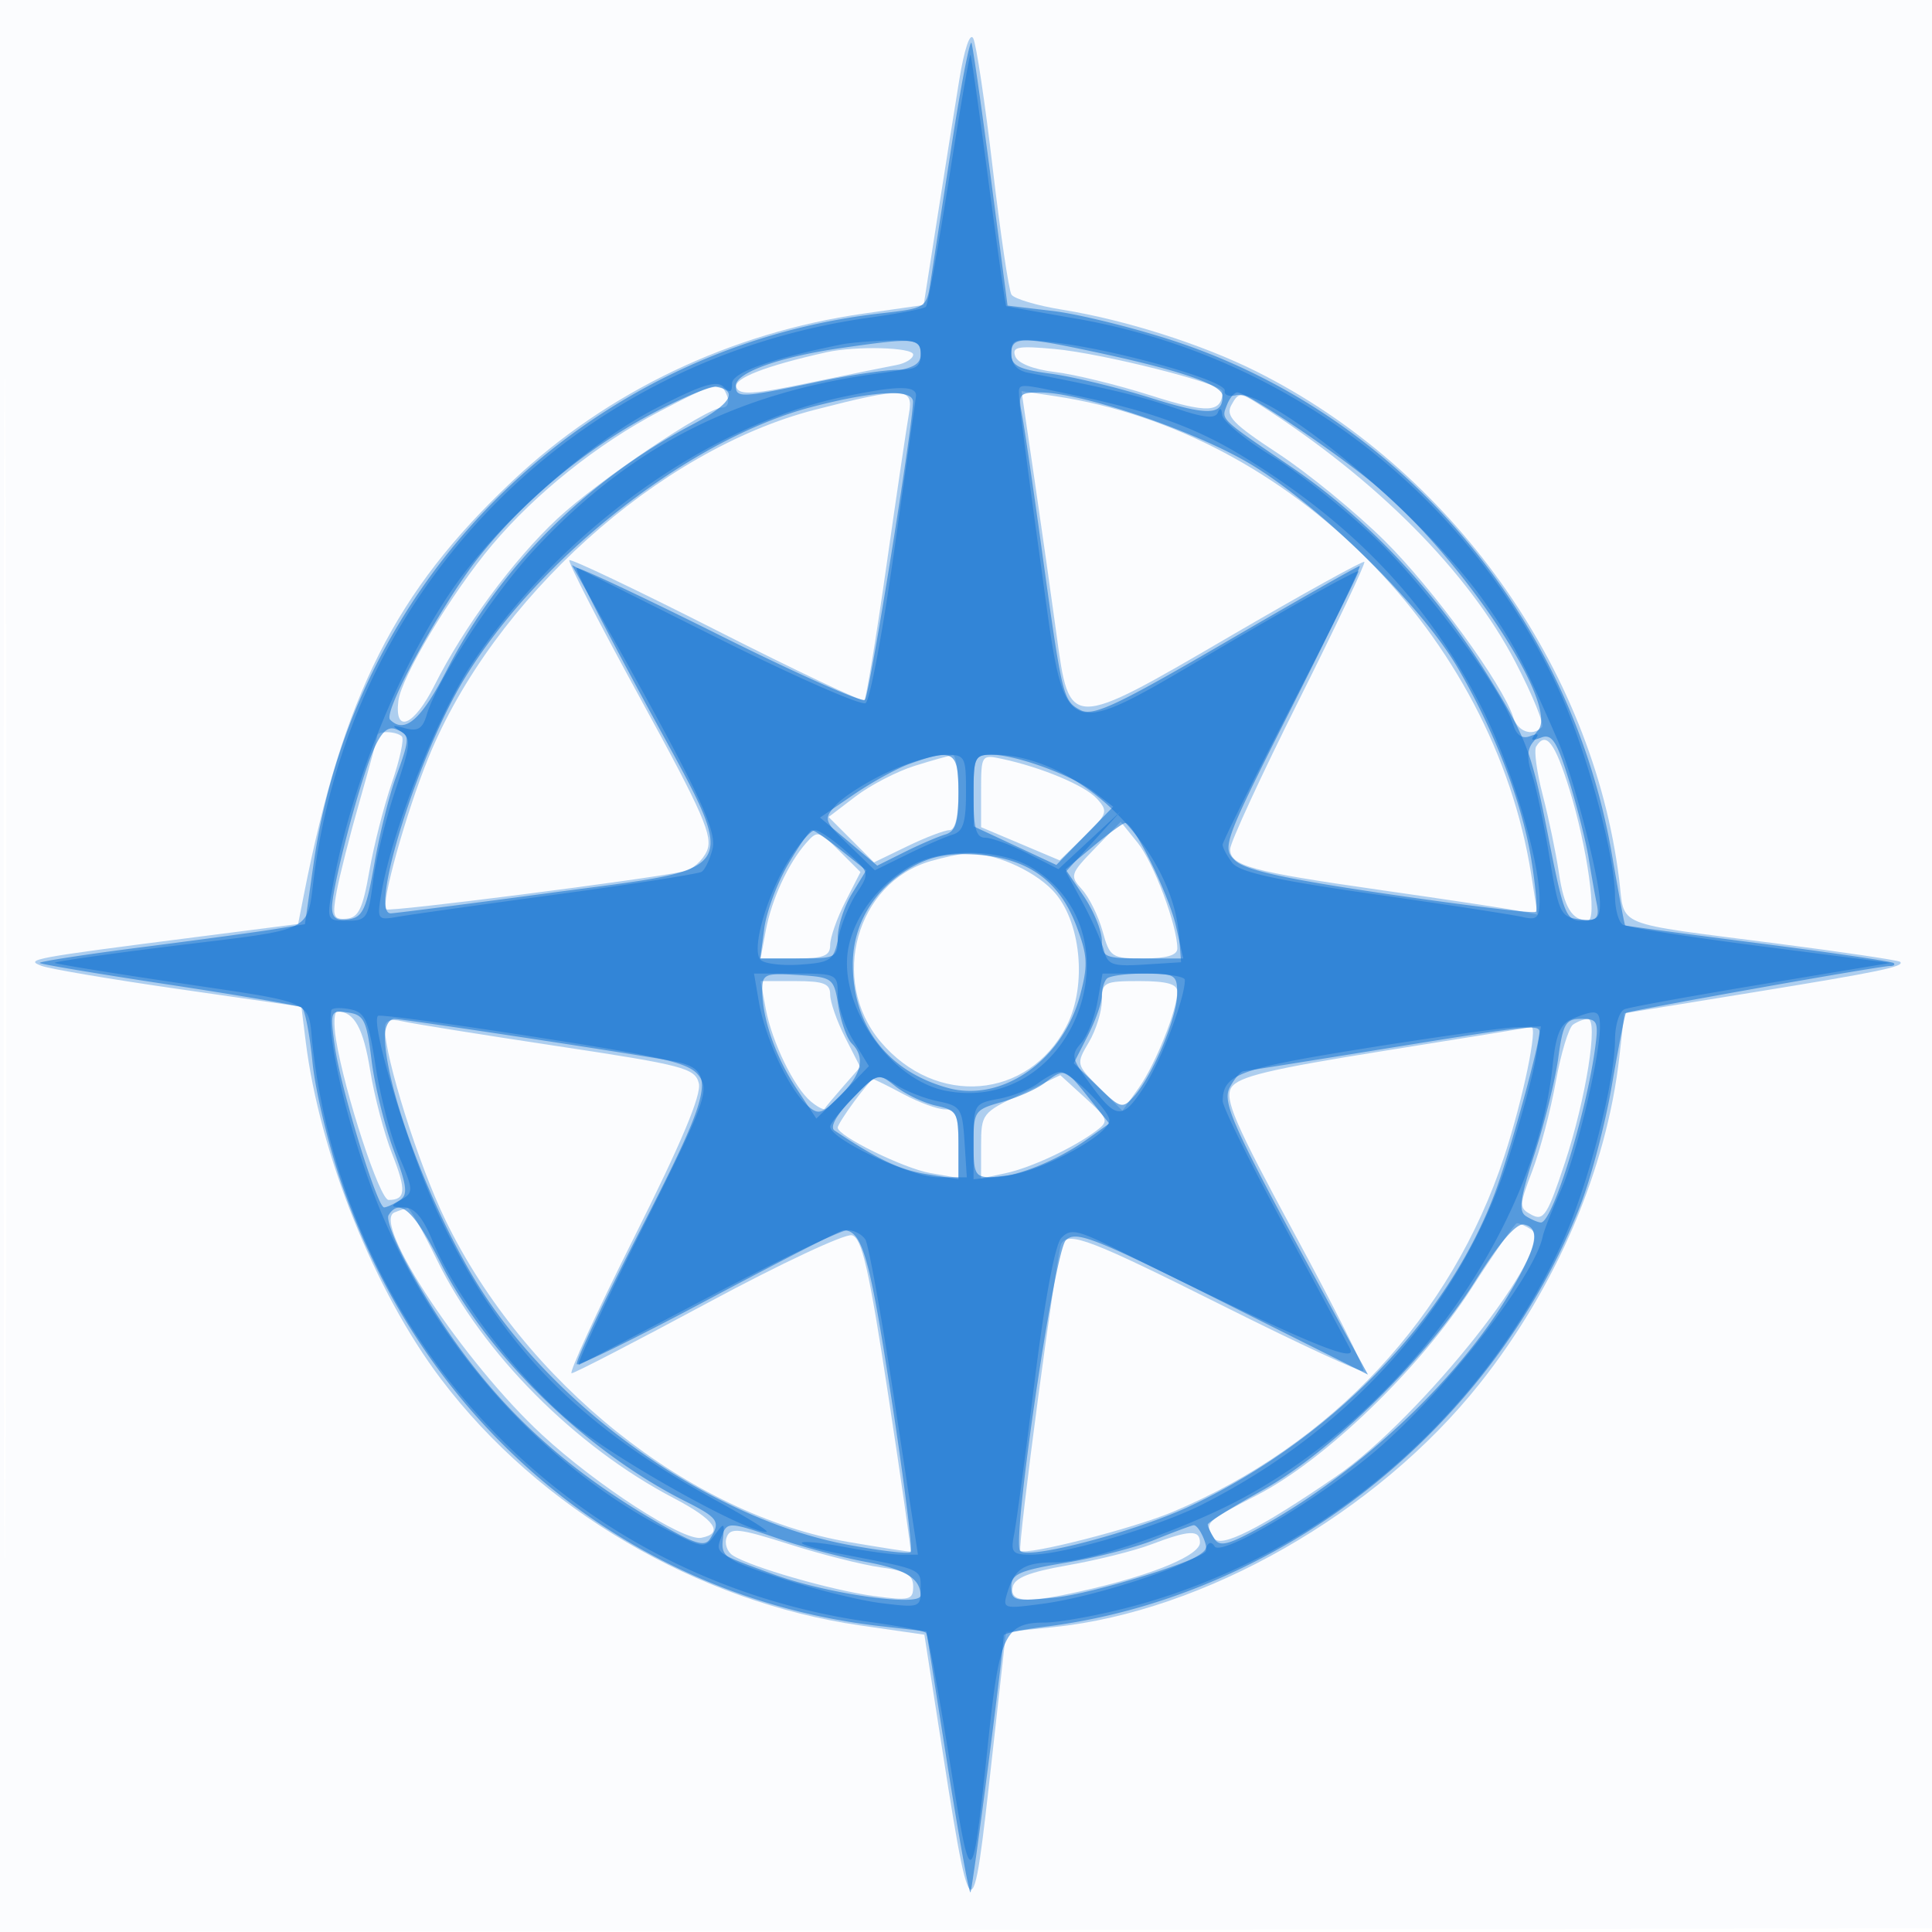
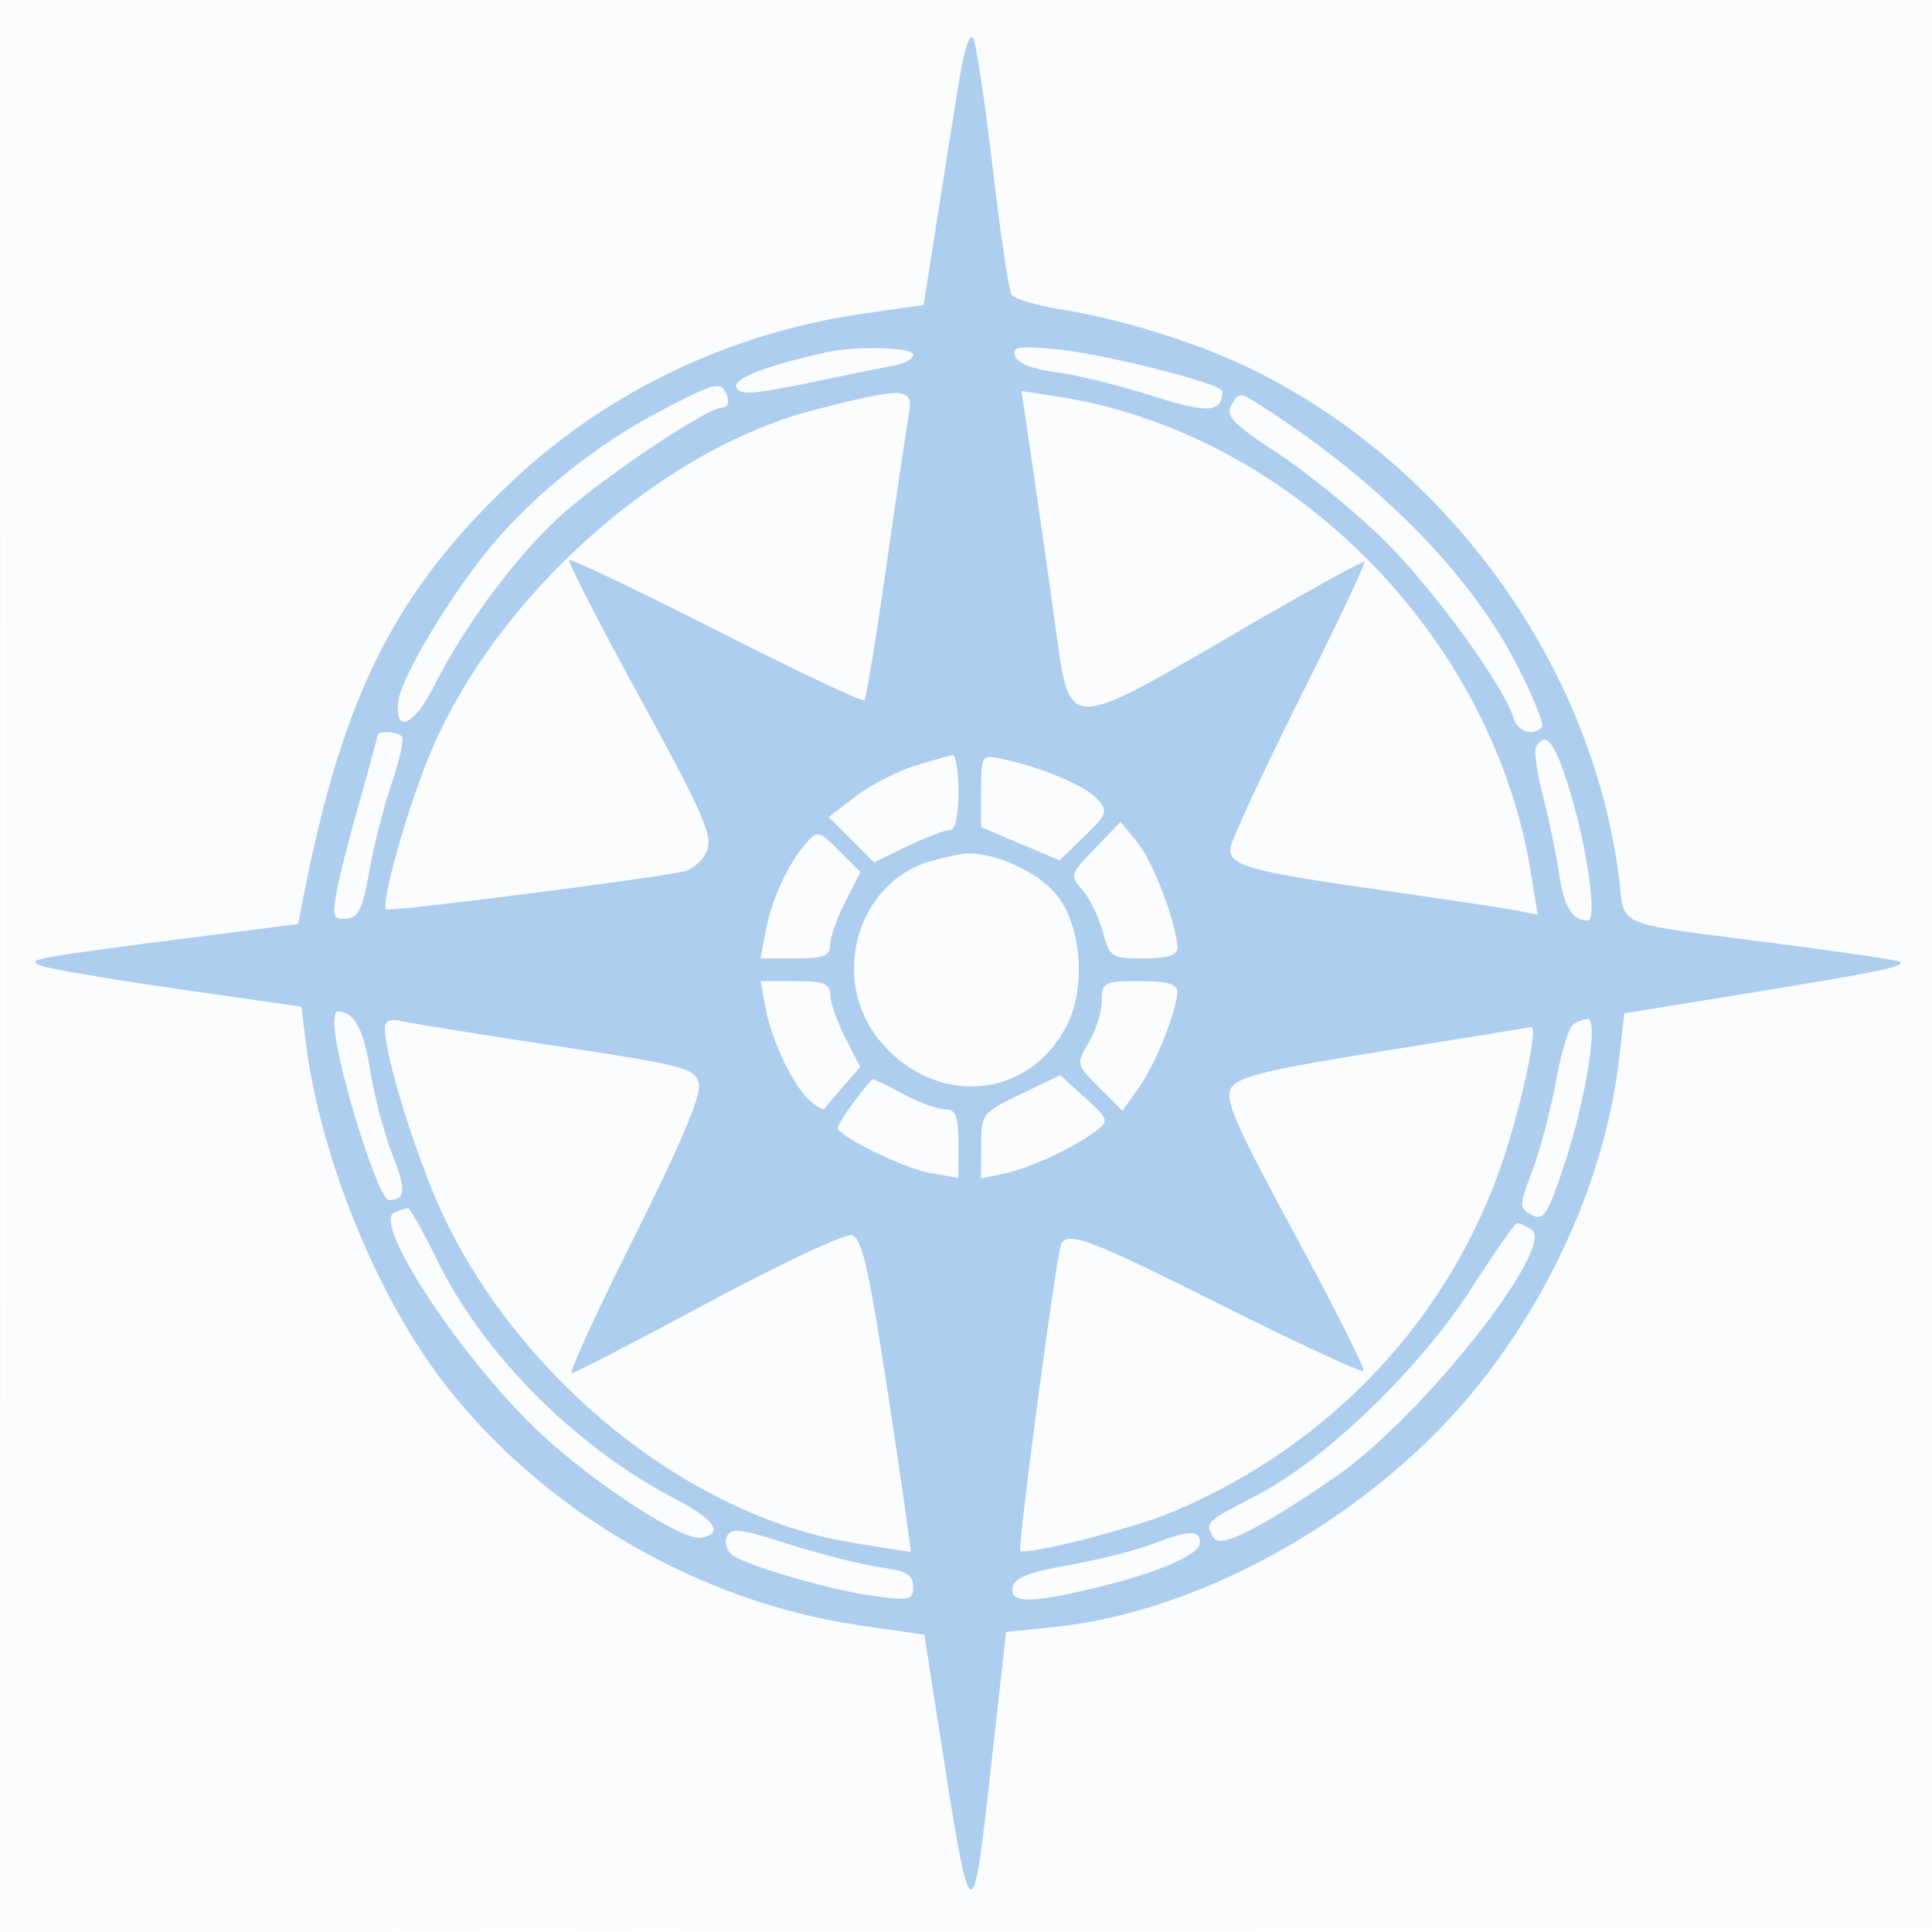
<svg xmlns="http://www.w3.org/2000/svg" width="256" height="256">
  <path fill-opacity=".016" d="M0 128.004v128.004l128.25-.254 128.25-.254.254-127.75L257.008 0H0v128.004m.485.496c0 70.4.119 99.053.265 63.672.146-35.38.146-92.98 0-128C.604 29.153.485 58.1.485 128.5" fill="#1976D2" fill-rule="evenodd" />
  <path fill-opacity=".342" d="M127.107 10.585c-.62 3.803-1.936 12.071-2.923 18.373l-1.794 11.458-7.989 1.141c-17.563 2.509-33.935 10.322-46.53 22.203-15.494 14.616-22.392 28.294-27.59 54.708l-.781 3.968-13.5 1.728c-21.864 2.8-22.768 2.968-20.5 3.817 1.1.411 9.298 1.798 18.218 3.081l16.219 2.332.563 4.553c1.848 14.952 9.14 33.162 17.933 44.79 13.012 17.205 33.98 29.528 55.543 32.641l8.508 1.228 1.625 10.447c4.694 30.181 4.633 30.137 7.398 5.32l1.796-16.128 6.326-.648c19.976-2.047 42.785-15.081 56.424-32.244 10.138-12.758 16.837-28.421 18.521-43.303l.654-5.779 16.636-2.704c17.174-2.791 20.548-3.488 19.92-4.116-.202-.202-7.548-1.294-16.325-2.427-22.062-2.848-20.106-2.047-20.921-8.568-3.502-28.031-22.306-54.344-48.038-67.223-7.194-3.601-17.41-6.853-25.746-8.195-3.356-.541-6.387-1.444-6.735-2.007-.348-.563-1.465-8.113-2.482-16.777-1.017-8.665-2.176-16.391-2.575-17.169-.43-.837-1.186 1.406-1.855 5.5M109.5 46.679c-8.116 1.814-12.377 3.478-11.924 4.658.401 1.045 2.325.921 9.712-.624 5.067-1.06 10.225-2.112 11.462-2.339 1.237-.227 2.25-.854 2.25-1.393 0-.969-7.621-1.169-11.5-.302m25.033.547c.353.919 2.415 1.728 5.273 2.069 2.582.308 8.278 1.701 12.659 3.095 7.638 2.43 9.451 2.329 9.52-.53.024-1.019-15.915-5.042-22.258-5.618-4.867-.442-5.682-.287-5.194.984m-47.121 7.283C79.257 58.76 70.985 65.355 65.2 72.218c-5.339 6.334-12.043 17.495-12.418 20.677-.523 4.426 2.09 3.291 4.787-2.079 3.881-7.727 10.441-16.625 16.286-22.088C79.224 63.711 93.638 54 95.719 54c.672 0 .96-.672.643-1.5-.799-2.081-1.33-1.962-8.95 2.009m20.545-.206c-20.723 5.335-42.628 25.066-51.193 46.113-2.969 7.296-6.331 19.35-5.601 20.08.377.377 34.157-3.922 39.416-5.016 1.143-.237 2.529-1.455 3.08-2.706.855-1.94-.439-4.909-8.809-20.21-5.396-9.866-9.631-18.117-9.411-18.336.22-.22 9.007 3.968 19.527 9.306 10.519 5.339 19.325 9.508 19.568 9.266.242-.243 1.56-8.285 2.928-17.871 1.368-9.586 2.712-18.666 2.987-20.179.628-3.449-.655-3.494-12.492-.447m29.137 9.36c.955 6.51 2.257 15.682 2.895 20.382 1.728 12.735 1.634 12.734 22.986.272 9.612-5.61 17.626-10.05 17.809-9.866.184.184-3.742 8.478-8.725 18.431-4.982 9.953-9.059 18.788-9.059 19.632 0 2.224 2.714 2.96 20 5.43 8.525 1.218 16.677 2.448 18.116 2.734l2.616.518-.845-5.348c-4.991-31.586-31.955-58.687-63.027-63.346l-4.502-.675 1.736 11.836m26.088-10.025c-.831 1.486.137 2.495 6.218 6.487 3.96 2.6 10.292 7.788 14.069 11.529 6.446 6.382 15.661 19.03 17.046 23.395.608 1.915 2.526 2.576 3.795 1.308.353-.354-1.216-4.214-3.486-8.579-6.258-12.028-18.433-24.278-33.991-34.198-2.519-1.607-2.72-1.603-3.651.058M50 97.485c0 .267-1.066 4.204-2.368 8.75-1.302 4.546-2.668 9.926-3.034 11.955-.588 3.257-.435 3.673 1.301 3.543 1.598-.121 2.169-1.304 3.039-6.296.588-3.381 1.931-8.65 2.983-11.708 1.053-3.059 1.651-5.824 1.33-6.145-.705-.704-3.251-.782-3.251-.099m153.55 1.433c-.312.505.08 3.404.871 6.441s1.758 7.687 2.148 10.332c.665 4.511 1.725 6.258 3.819 6.294 1.298.022-.061-9.715-2.422-17.361-1.936-6.266-3.122-7.799-4.416-5.706m-82.328 2.552c-2.353.734-5.887 2.562-7.852 4.062l-3.574 2.725 3.007 3.007 3.006 3.007 4.411-2.136c2.426-1.174 4.944-2.135 5.596-2.135.754 0 1.184-1.815 1.184-5 0-2.75-.338-4.97-.75-4.933-.412.037-2.675.668-5.028 1.403m8.778 3.312v4.821l5.203 2.198 5.203 2.198 3.285-3.184c3.055-2.961 3.172-3.309 1.675-4.964-1.596-1.763-7.317-4.167-12.616-5.301-2.701-.578-2.75-.502-2.75 4.232m15.075 7.641c-3.273 3.377-3.349 3.617-1.702 5.437.948 1.047 2.172 3.532 2.722 5.522.957 3.466 1.186 3.618 5.452 3.618 3.019 0 4.453-.425 4.453-1.318 0-3.021-3.128-11.381-5.234-13.987l-2.266-2.806-3.425 3.534m-38.263-.713c-2.384 2.717-4.562 7.439-5.338 11.575l-.697 3.715h4.612c3.763 0 4.611-.329 4.611-1.789 0-.983.903-3.559 2.007-5.724l2.006-3.935-2.815-2.816c-2.681-2.68-2.891-2.73-4.386-1.026m16.503 2.392c-9.863 2.854-13.47 15.807-6.656 23.904 7.335 8.718 19.597 7.709 24.646-2.026 2.802-5.403 1.928-14.084-1.812-17.987-2.69-2.808-8.049-5.092-11.493-4.897-.825.046-2.933.499-4.685 1.006m-21.843 19.601c.828 4.411 3.754 10.41 5.979 12.256.879.729 1.699 1.149 1.823.934.124-.216 1.235-1.543 2.467-2.948l2.242-2.556-1.992-3.906c-1.095-2.148-1.991-4.711-1.991-5.694 0-1.46-.848-1.789-4.611-1.789h-4.612l.695 3.703M146 132.596c0 1.427-.775 3.907-1.721 5.509-1.704 2.885-1.691 2.945 1.364 6l3.085 3.085 2.157-3.029c2.221-3.118 5.115-10.354 5.115-12.787 0-.982-1.426-1.374-5-1.374-4.716 0-5 .148-5 2.596M44.523 137.75C45.69 144.882 50.32 159 51.491 159c2.276 0 2.375-1.265.478-6.078-1.053-2.673-2.365-7.652-2.915-11.065-.905-5.624-2.111-7.799-4.349-7.842-.438-.008-.519 1.673-.182 3.735M51 136.232c0 3.922 4.458 18.069 8.001 25.388 10.458 21.607 32.358 39.091 53.499 42.713 4.4.753 8.077 1.323 8.17 1.265.094-.058-1.249-9.416-2.984-20.796-2.545-16.69-3.474-20.775-4.807-21.123-.908-.238-9.465 3.772-19.015 8.91s-17.704 9.358-18.119 9.377c-.416.018 3.33-8.128 8.324-18.103 6.233-12.453 8.907-18.821 8.531-20.319-.504-2.008-2.002-2.401-18.824-4.938-10.052-1.516-19.289-2.996-20.526-3.29-1.543-.365-2.25-.078-2.25.916m157.441-.467c-.582.404-1.614 3.82-2.294 7.591-.68 3.771-2.075 9.064-3.1 11.763-1.787 4.701-1.79 4.948-.079 5.864 1.569.84 2.104-.004 4.39-6.918 2.793-8.452 4.483-19.075 3.03-19.05-.489.009-1.364.346-1.947.75m-25.043 3.482c-15.23 2.431-19.331 3.417-20.235 4.864-.947 1.516.437 4.716 8.415 19.455 5.252 9.703 9.343 17.846 9.093 18.097-.251.25-8.6-3.621-18.553-8.604-17.609-8.815-20.471-9.915-21.491-8.264-.593.959-5.841 40.348-5.421 40.689.813.663 14.94-2.941 20.19-5.151 21.09-8.876 36.97-25.909 43.932-47.122 2.472-7.532 4.515-17.358 3.558-17.112-.212.055-8.982 1.472-19.488 3.148m-48.144 5.738c-5.133 2.46-5.247 2.609-5.25 6.844l-.004 4.33 3.25-.702c3.4-.734 8.99-3.354 12.04-5.644 1.673-1.257 1.576-1.538-1.5-4.343l-3.29-2.999-5.246 2.514m-22.066.975c-1.203 1.627-2.188 3.183-2.188 3.457 0 1.108 8.745 5.402 12.25 6.017l3.75.657v-4.546c0-3.676-.337-4.545-1.765-4.545-.97 0-3.444-.9-5.496-2-2.053-1.1-3.874-2-4.047-2-.174 0-1.301 1.332-2.504 2.96m-60.916 14.695c-3.149 1.274 9.221 19.917 19.545 29.457 7.271 6.719 18.698 14.116 21.1 13.658 3.08-.587 1.815-2.407-3.664-5.27-13.023-6.804-25.344-19.199-31.335-31.524-1.866-3.837-3.623-6.94-3.905-6.897-.282.043-1.066.303-1.741.576M195 170.675c-6.875 10.682-19.37 22.746-28.388 27.41-6.986 3.612-7.05 3.676-5.748 5.729.874 1.378 6.096-1.258 16.111-8.134 11.334-7.782 29.381-30.575 25.936-32.756-.776-.492-1.636-.871-1.911-.844-.275.028-2.975 3.895-6 8.595m-98.71 33.012c-.32.833.047 1.921.814 2.418 2.349 1.521 13.096 4.616 18.646 5.37 4.789.65 5.25.541 5.25-1.245 0-1.551-.9-2.081-4.327-2.551-2.38-.326-7.809-1.699-12.064-3.05-6.685-2.123-7.817-2.251-8.319-.942m56.21.972c-2.2.834-7.15 2.07-10.999 2.746-5.137.902-7.086 1.677-7.323 2.912-.408 2.116 2.144 2.167 10.454.207 8.578-2.022 14.368-4.494 14.368-6.133 0-1.727-1.393-1.67-6.5.268" fill="#1976D2" fill-rule="evenodd" />
-   <path fill-opacity=".588" d="M126.127 19.06a8061.407 8061.407 0 0 0-2.801 18.105c-.554 3.664-.556 3.665-6.69 4.366-38.635 4.417-69.594 34.48-75.086 72.916l-1.145 8.014-3.952.646c-2.174.355-10.152 1.44-17.728 2.411-7.576.971-13.632 1.908-13.458 2.082.175.175 7.888 1.467 17.141 2.871 9.252 1.405 17.162 2.763 17.576 3.019.414.256 1.057 3.544 1.427 7.307.371 3.763 2.138 11.085 3.928 16.272 11.162 32.358 38.355 54.634 71.289 58.399l6.128.7 2.749 17.456c1.512 9.6 2.902 17.302 3.089 17.116.268-.268 4.406-32.247 4.406-34.05 0-.253 2.499-.772 5.554-1.154 30.962-3.868 59.039-25.941 70.784-55.647 1.438-3.635 3.341-10.835 4.23-16 .889-5.164 1.733-9.51 1.877-9.659.294-.304 33.552-6.228 34.972-6.229.504-.001.729-.177.5-.392-.229-.215-8.292-1.397-17.917-2.628-9.625-1.231-17.571-2.293-17.658-2.36-.087-.066-.881-4.323-1.765-9.46-5.467-31.766-28.269-58.367-58.379-68.106-5.334-1.725-12.397-3.458-15.695-3.85l-5.996-.713-2.206-16.854c-1.214-9.27-2.369-17.341-2.567-17.936-.199-.596-1.372 5.416-2.607 13.358m-14.732 27.065c-8.076 1.163-13.895 3.246-13.895 4.976 0 1.662.689 1.631 10.708-.478 4.239-.893 9.077-1.623 10.75-1.623 2.375 0 3.042-.438 3.042-2 0-2.235-.731-2.296-10.605-.875m22.605.781c0 1.543 1 2.041 5.25 2.613 2.887.388 8.745 1.802 13.017 3.142 7.812 2.451 9.733 2.413 9.733-.192 0-1.51-5.733-3.459-17.52-5.956-9.231-1.955-10.48-1.908-10.48.393m-47.739 7.976c-8.691 4.63-16.977 11.525-22.911 19.065-4.922 6.256-12.641 20.429-11.66 21.41 1.946 1.945 4.114.044 7.538-6.611 7.004-13.616 18.551-25.152 32.519-32.49 5.027-2.64 6.199-4.486 3.17-4.993-.779-.13-4.675 1.498-8.656 3.619m21.22-.931c-16.118 4.228-36.223 19.986-45.969 36.03-6.046 9.952-12.649 30.951-9.762 31.043.413.013 9.827-1.193 20.922-2.68 26.483-3.551 25.569-1.767 12.874-25.147-5.241-9.651-9.359-17.718-9.151-17.926.208-.207 8.733 3.793 18.944 8.89 10.212 5.097 18.882 8.951 19.268 8.565.604-.603 6.317-35.996 6.373-39.476.028-1.76-5.139-1.492-13.499.701m27.906.799c.3 1.513 1.476 9.5 2.613 17.75 2.744 19.903 2.85 20.349 5.147 21.578 1.669.894 4.725-.534 19.281-9.008C171.942 79.532 179.924 75 180.167 75c.243 0-3.787 8.383-8.956 18.629-9.09 18.018-9.338 18.686-7.555 20.389 1.356 1.294 6.82 2.488 20.626 4.506 10.331 1.509 18.982 2.545 19.226 2.302.243-.244-.022-3.33-.591-6.859-1.215-7.543-4.824-16.973-9.728-25.417-4.945-8.513-19.004-22.22-28.131-27.426C157.463 56.792 143.15 52 137.809 52c-2.703 0-2.919.245-2.422 2.75m27.187-1.083c-.757 1.974-1.111 1.635 8.666 8.296 9.96 6.785 19.053 16.474 25.995 27.695 4.991 8.069 5.738 10.044 7.809 20.632 2.148 10.978 2.438 11.71 4.642 11.71 1.909 0 2.265-.424 1.891-2.25-.254-1.237-.742-3.985-1.084-6.105-.343-2.121-1.506-6.714-2.585-10.209-1.61-5.212-2.272-6.236-3.685-5.707-1.487.557-1.541.421-.392-.992 2.777-3.416-10.075-22.762-21.516-32.385C177.185 60.037 165.237 52 163.952 52c-.406 0-1.026.75-1.378 1.667M49.36 99.68c-1.846 4.418-5.36 17.89-5.36 20.55 0 1.394.59 1.823 2.187 1.59 1.869-.273 2.366-1.341 3.408-7.32.671-3.85 1.936-8.969 2.812-11.376 1.967-5.403 1.969-5.766.038-6.507-1.109-.425-1.995.454-3.085 3.063m71.14 1.547c-1.65.588-4.99 2.428-7.422 4.088l-4.423 3.018 3.793 3.185 3.793 3.184 3.629-1.808c1.997-.994 4.417-2.037 5.38-2.319 1.367-.4 1.75-1.614 1.75-5.544 0-5.529-.629-5.897-6.5-3.804m8.512 3.523.012 4.75 5.476 2.555 5.475 2.555 3.763-3.858 3.762-3.858-2.5-1.918c-2.958-2.27-10.398-4.976-13.678-4.976-2.105 0-2.321.444-2.31 4.75m15.834 7.4-3.654 3.044 2.404 3.543c1.322 1.948 2.404 4.604 2.404 5.903 0 2.188.392 2.36 5.394 2.36h5.393l-.946-4.211c-.957-4.26-5.661-13.833-6.75-13.736-.325.029-2.235 1.422-4.245 3.097m-40.399 2.35c-1.451 2.475-2.879 6.3-3.174 8.5l-.536 4h5.131c4.931 0 5.132-.108 5.136-2.75.002-1.513.851-4.14 1.887-5.84l1.884-3.089-3.334-2.661c-1.834-1.463-3.564-2.66-3.845-2.66-.282 0-1.698 2.025-3.149 4.5m16.553.29c-5.024 2.747-8 7.566-8 12.957 0 8.214 4.587 14.196 12.579 16.402 7.199 1.988 15.242-3.646 17.542-12.289 1.065-4.003.994-5.271-.521-9.237-2.257-5.911-6.366-8.869-13.008-9.365-3.686-.276-6.059.147-8.592 1.532m-20 16.412c0 3.766 1.781 8.869 4.563 13.072l2.606 3.938 2.915-2.793c3.086-2.956 3.658-5.277 1.767-7.168-.632-.632-1.425-2.86-1.762-4.95-.601-3.723-.71-3.807-5.351-4.106-4.372-.281-4.738-.126-4.738 2.007m45.667-1.535c-.367.366-.667 1.396-.667 2.288 0 .892-.837 3.265-1.861 5.272l-1.861 3.65 3.184 3.086c3.036 2.943 3.259 3.003 4.806 1.293 2.43-2.685 5.685-10.384 5.71-13.506.021-2.58-.245-2.75-4.311-2.75-2.384 0-4.634.3-5 .667m-102.303 8.974c.75 5.467 5.616 21.367 6.533 21.344.332-.009 1.236-.416 2.01-.906 1.183-.75 1.062-1.82-.766-6.735-1.195-3.214-2.504-8.544-2.908-11.844-.652-5.32-1.007-6.038-3.132-6.339-2.319-.328-2.376-.182-1.737 4.48M51 137.29c0 6.359 5.384 21.14 11.504 31.582 10.017 17.092 31.118 32.281 49.717 35.789 4.374.824 8.178 1.273 8.455.997.276-.277-.904-9.634-2.623-20.794-2.834-18.393-3.809-21.796-6.263-21.849-.39-.008-8.399 4.089-17.797 9.104-9.398 5.016-17.298 8.909-17.556 8.652-.257-.258 3.546-8.299 8.452-17.87 9.844-19.203 10.205-21.271 3.914-22.365-7.358-1.279-35.388-5.516-36.553-5.526-.687-.005-1.25 1.02-1.25 2.28m155.468 2.96c-.396 2.887-1.808 8.586-3.137 12.664-1.921 5.889-2.152 7.583-1.124 8.235.711.451 1.598.827 1.971.836 1.532.034 6.047-14.538 7.199-23.235.452-3.408.283-3.75-1.846-3.75-2.069 0-2.428.615-3.063 5.25M183 139.042c-9.625 1.559-17.822 2.862-18.215 2.896-.393.034-1.208.984-1.812 2.112-1.123 2.098.27 5.098 14.287 30.769l3.997 7.32-19.268-9.645c-17.047-8.532-19.439-9.472-20.754-8.158-1.536 1.537-7.202 40.03-6.06 41.172 1.184 1.185 15.544-2.627 22.701-6.026 18.527-8.799 33.899-24.614 40.178-41.336 1.894-5.044 5.891-19.464 5.931-21.396.021-1.045-1.228-.908-20.985 2.292m-70.087 6.548c-2.09 2.156-2.986 3.768-2.335 4.204 5.736 3.843 8.635 5.216 12.218 5.789l4.204.673v-4.549c0-4.224-.21-4.594-2.953-5.197-1.624-.356-4.031-1.496-5.349-2.533-2.394-1.883-2.398-1.882-5.785 1.613m25.528-2.106c-1.067.816-3.628 1.958-5.691 2.538-3.615 1.017-3.75 1.215-3.75 5.517 0 4.107.201 4.461 2.532 4.461 3.067 0 8.536-2.2 12.519-5.036l2.934-2.09-2.742-3.437c-3.137-3.931-3.191-3.949-5.802-1.953m-86.955 17.539c-.348.563.964 3.878 2.916 7.367 8.23 14.718 17.521 24.317 31.68 32.728 5.769 3.427 7.262 3.95 7.991 2.798 1.453-2.296 1.14-2.768-3.323-5.017-13.115-6.611-26.12-19.258-32.277-31.388-3.589-7.071-5.519-8.863-6.987-6.488m144.006 8.692c-6.468 10.273-19.086 22.679-28.259 27.785-3.953 2.2-7.19 4.225-7.195 4.5-.004.275.392 1.13.879 1.901.724 1.142 1.965.793 6.735-1.893 12.717-7.162 25.479-19.199 32.205-30.379 3.78-6.283 4.364-8.902 2.09-9.376-1.017-.212-3.244 2.362-6.455 7.462m-99.909 33.928c-.825 2.153-.821 2.156 7.051 5.013 7.033 2.553 19.377 4.3 19.351 2.739-.039-2.257-2.026-3.471-7.273-4.44-3.12-.577-8.226-1.928-11.349-3.002-6.873-2.365-6.989-2.37-7.78-.31m57.417.389c-2.475 1.003-7.762 2.368-11.75 3.033-6.188 1.032-7.25 1.503-7.25 3.215 0 1.85.456 1.957 5.912 1.387 4.77-.499 18.426-4.672 19.807-6.053.524-.524-.867-3.625-1.576-3.51-.354.057-2.668.924-5.143 1.928" fill="#1976D2" fill-rule="evenodd" />
-   <path fill-opacity=".574" d="M125.765 23.608c-1.435 9.113-2.821 16.781-3.081 17.041-.259.259-3.557.897-7.328 1.417-38.423 5.299-68.005 34.569-73.578 72.802-1.348 9.251 1.192 7.952-21.024 10.745-7.56.951-13.635 1.838-13.5 1.973.135.134 6.546 1.188 14.246 2.342 21.191 3.176 19.178 2.28 19.949 8.878 4.641 39.732 34.73 70.725 73.907 76.128 3.771.52 7.075 1.163 7.341 1.43.267.267 1.669 7.831 3.117 16.811 2.938 18.234 2.937 18.235 5.244-3.511 1.379-12.992 2.217-14.664 7.353-14.664 1.798 0 6.646-.864 10.772-1.919 25.259-6.46 47.115-24.818 57.921-48.649 3.306-7.292 6.878-21.073 6.889-26.575.004-2.03.573-3.86 1.286-4.134.703-.27 8.916-1.76 18.25-3.311l16.971-2.821-17.216-2.215c-9.468-1.219-17.681-2.503-18.25-2.855-.569-.351-1.037-2.075-1.041-3.83-.012-5.475-3.841-19.494-7.471-27.349a86.872 86.872 0 0 0-64.022-49.14c-4.95-.856-9.08-1.594-9.177-1.639-.097-.046-1.153-7.504-2.348-16.573-1.194-9.07-2.268-16.593-2.386-16.72-.119-.126-1.389 7.226-2.824 16.338M111.5 45.638c-9.363 1.901-14.5 3.734-14.5 5.173 0 1.209-.278 1.311-1.165.424-.886-.886-3.047-.185-9.041 2.933-9.221 4.797-21.045 15.367-27 24.135-7.023 10.342-13.279 25.895-15.667 38.947-.865 4.728-.856 4.75 1.887 4.75 2.573 0 2.799-.347 3.418-5.25.364-2.888 1.694-8.306 2.955-12.04 2.065-6.117 2.135-6.89.703-7.798-1.273-.807-1.158-.89.579-.418 1.668.453 2.326.06 2.847-1.702 1.366-4.626 8.697-15.908 14.194-21.845 12.738-13.759 26.934-21.01 46.04-23.516 4.218-.553 5.25-1.057 5.25-2.56 0-1.553-.723-1.851-4.25-1.755-2.338.064-5.15.299-6.25.522m22.5 1.214c0 1.393.765 2.257 2.25 2.543 10.145 1.955 14.771 3.064 19.34 4.636 3.867 1.33 5.422 1.504 5.772.645.296-.725.524-.601.595.324.063.825 3.071 3.3 6.684 5.5 3.614 2.2 9.868 7.202 13.897 11.116 6.808 6.612 16.516 19.828 18 24.505.416 1.311 1.189 1.814 2.194 1.428 1.221-.468 1.309-.303.41.78-.8.963-.846 2.243-.154 4.273.543 1.594 1.584 6.498 2.312 10.898 1.25 7.548 1.477 8.018 4.012 8.316 2.26.266 2.688-.066 2.688-2.09 0-3.187-3.513-16.813-5.544-21.503-4.472-10.327-5.995-13.198-9.947-18.748-8.026-11.274-28.436-28.182-32.725-27.109-.944.236-1.619-.037-1.5-.607.266-1.277-14.497-5.457-22.445-6.357-5.483-.62-5.839-.532-5.839 1.45m-22.5 5.781c-17.935 3.823-37.339 17.826-48.992 35.355-4.543 6.834-10.547 22.024-11.954 30.245-.624 3.65-.575 3.723 2.154 3.246 1.536-.268 11.038-1.604 21.115-2.97 10.078-1.365 18.691-2.709 19.14-2.986.448-.277 1.106-1.662 1.461-3.077.626-2.493-2.354-8.634-15.65-32.254l-2.988-5.309 18.932 9.476c10.412 5.212 19.401 9.175 19.974 8.808.574-.367 2.279-9.442 3.79-20.167 1.511-10.725 2.808-19.923 2.882-20.441.221-1.529-2.435-1.51-9.864.074m23.543.117c.024.962 1.262 10.488 2.75 21.167 3.55 25.467 1.997 24.774 25.144 11.206 9.385-5.5 17.063-9.735 17.063-9.411 0 .324-4.05 8.451-9 18.06-4.95 9.609-9 17.78-9 18.158 0 .378.563 1.443 1.25 2.367.939 1.261 5.605 2.301 18.75 4.18 9.625 1.376 18.512 2.74 19.75 3.031 1.932.455 2.25.126 2.25-2.329 0-5.413-3.945-18.268-7.996-26.055-7.141-13.726-17.053-24.018-31.644-32.856-5.967-3.615-12.008-5.801-21.624-7.823-8.402-1.768-7.745-1.794-7.693.305M117.5 102.368c-2.75 1.292-5.782 3.229-6.738 4.306-1.671 1.881-1.604 2.087 1.712 5.301l3.45 3.343 4.288-2.106c2.358-1.159 5.075-2.342 6.038-2.628 1.366-.407 1.75-1.626 1.75-5.553 0-4.824-.113-5.031-2.75-5.021-1.513.005-5 1.066-7.75 2.358M129 105.5c0 4.285.34 5.5 1.54 5.5.847 0 3.377.937 5.623 2.083l4.083 2.083 4.127-3.833 4.127-3.833-3.631 4-3.632 4 2.232 4.125c1.228 2.268 2.489 5.107 2.803 6.308.503 1.923 1.147 2.146 5.4 1.875l4.828-.308-.273-3.5c-.917-11.757-13.462-24-24.593-24-2.526 0-2.634.225-2.634 5.5m-24.411 8.359c-3.025 4.792-5.09 12.04-3.798 13.332.516.516 2.895.796 5.287.623 4.008-.289 4.402-.568 5.005-3.539.36-1.774 1.452-4.442 2.426-5.93 1.76-2.685 1.75-2.724-1.384-5.525-1.736-1.551-3.594-2.82-4.128-2.82-.535 0-2.068 1.736-3.408 3.859m15.822 1.032c-4.208 2.566-7.23 6.626-8.004 10.754-1.398 7.45 5.509 17.498 12.993 18.902 16.729 3.139 25.889-20.693 11.359-29.552-4.276-2.608-12.16-2.658-16.348-.104m-19.856 17.859c.812 4.713 3.939 11.482 6.286 13.606 1.669 1.511 2.009 1.394 5.041-1.734l3.251-3.355-2.063-3.383c-1.134-1.861-2.064-4.622-2.066-6.134-.004-2.669-.167-2.75-5.549-2.75h-5.546l.646 3.75m44.864 0c-.37 2.063-1.338 4.513-2.152 5.446-1.317 1.51-1.253 2.015.58 4.589 4.01 5.632 4.759 5.767 7.66 1.383 2.284-3.451 5.493-11.82 5.493-14.327 0-.463-2.455-.841-5.455-.841h-5.454l-.672 3.75m-101.525 1.139c-.652 3.763 2.511 16.733 6.4 26.242 7.554 18.469 21.961 34.45 38.637 42.86 4.278 2.157 4.478 2.171 5.779.391 1.256-1.717 1.329-1.674 1.069.637-.256 2.277.38 2.698 7.721 5.115 4.4 1.449 10.362 2.927 13.25 3.285 5.114.633 5.25.585 5.25-1.866 0-2.687.329-2.541-10.329-4.601-3.206-.62-5.642-1.315-5.412-1.544.229-.23 2.802.035 5.716.587 2.914.553 6.278 1.005 7.476 1.005h2.179l-3.089-20.25c-1.699-11.137-3.443-20.812-3.874-21.5-.432-.687-1.496-1.25-2.364-1.25-.869 0-9.055 3.938-18.191 8.75-9.137 4.813-16.975 8.908-17.418 9.102-.444.194 3.294-7.839 8.305-17.85 8.341-16.662 8.993-18.381 7.712-20.311-1.211-1.824-4.155-2.538-21.806-5.291-11.223-1.75-20.591-3.008-20.818-2.795-1.074 1.008 4.255 18.384 8.171 26.643 8.156 17.2 18.324 27.596 36.894 37.719 4.041 2.202 6.919 4.011 6.394 4.019-2.75.04-19.932-9.567-25.771-14.411-7.138-5.92-15.408-16.732-18.442-24.11-1.295-3.149-2.42-4.468-3.833-4.492-1.804-.03-1.833-.131-.296-1.027 1.592-.928 1.573-1.301-.291-5.649-1.097-2.56-2.501-7.911-3.12-11.891-.99-6.368-1.405-7.29-3.459-7.683-1.284-.245-2.382-.171-2.44.166m164.505 1.087c-1.647.666-2.223 2.003-2.663 6.187-2.27 21.569-19.284 45.443-40.736 57.161-7.794 4.258-20.575 8.67-25.176 8.691-4.07.019-5.339.794-6.291 3.843-.727 2.33-.672 2.349 4.615 1.649 7.38-.977 20.923-5.529 21.585-7.254.354-.923.776-1.047 1.205-.353.884 1.43 13.869-6.286 21.407-12.721 9.074-7.747 21.014-23.083 22.077-28.356.147-.728 1.217-3.451 2.377-6.051 2.073-4.643 5.201-17.713 5.201-21.73 0-2.221-.429-2.348-3.601-1.066m-27.73 3.964c-16.574 2.662-18.615 3.422-18.654 6.946-.008.763 3.526 7.963 7.853 16 4.328 8.038 8.386 15.612 9.018 16.831 1.132 2.185-6.718-1.164-31.14-13.282-5.017-2.49-5.929-2.669-7.12-1.395-.834.891-2.209 8.277-3.53 18.96-1.191 9.625-2.41 18.738-2.71 20.25-.492 2.484-.269 2.75 2.305 2.75 4.23 0 16.758-3.688 22.648-6.667 19.692-9.959 34.203-26.297 40.432-45.524 1.659-5.12 3.329-11.221 3.711-13.559l.694-4.25-3.338.118c-1.836.065-10.912 1.335-20.169 2.822m-67.535 6.422c-1.724 1.778-3.134 3.54-3.134 3.915 0 1.67 10.729 6.705 14.305 6.714l3.805.009-.305-4.714c-.286-4.421-.505-4.754-3.53-5.368-1.774-.36-4.301-1.36-5.616-2.222-2.282-1.495-2.536-1.419-5.525 1.666m24.442-1.843c-1.058.801-3.42 1.736-5.25 2.08-3.243.608-3.326.748-3.326 5.642v5.019l4.44-.5c4.519-.51 13.555-5.39 13.558-7.323.002-1.311-5.254-6.449-6.553-6.405-.52.017-1.811.687-2.869 1.487" fill="#1976D2" fill-rule="evenodd" />
</svg>